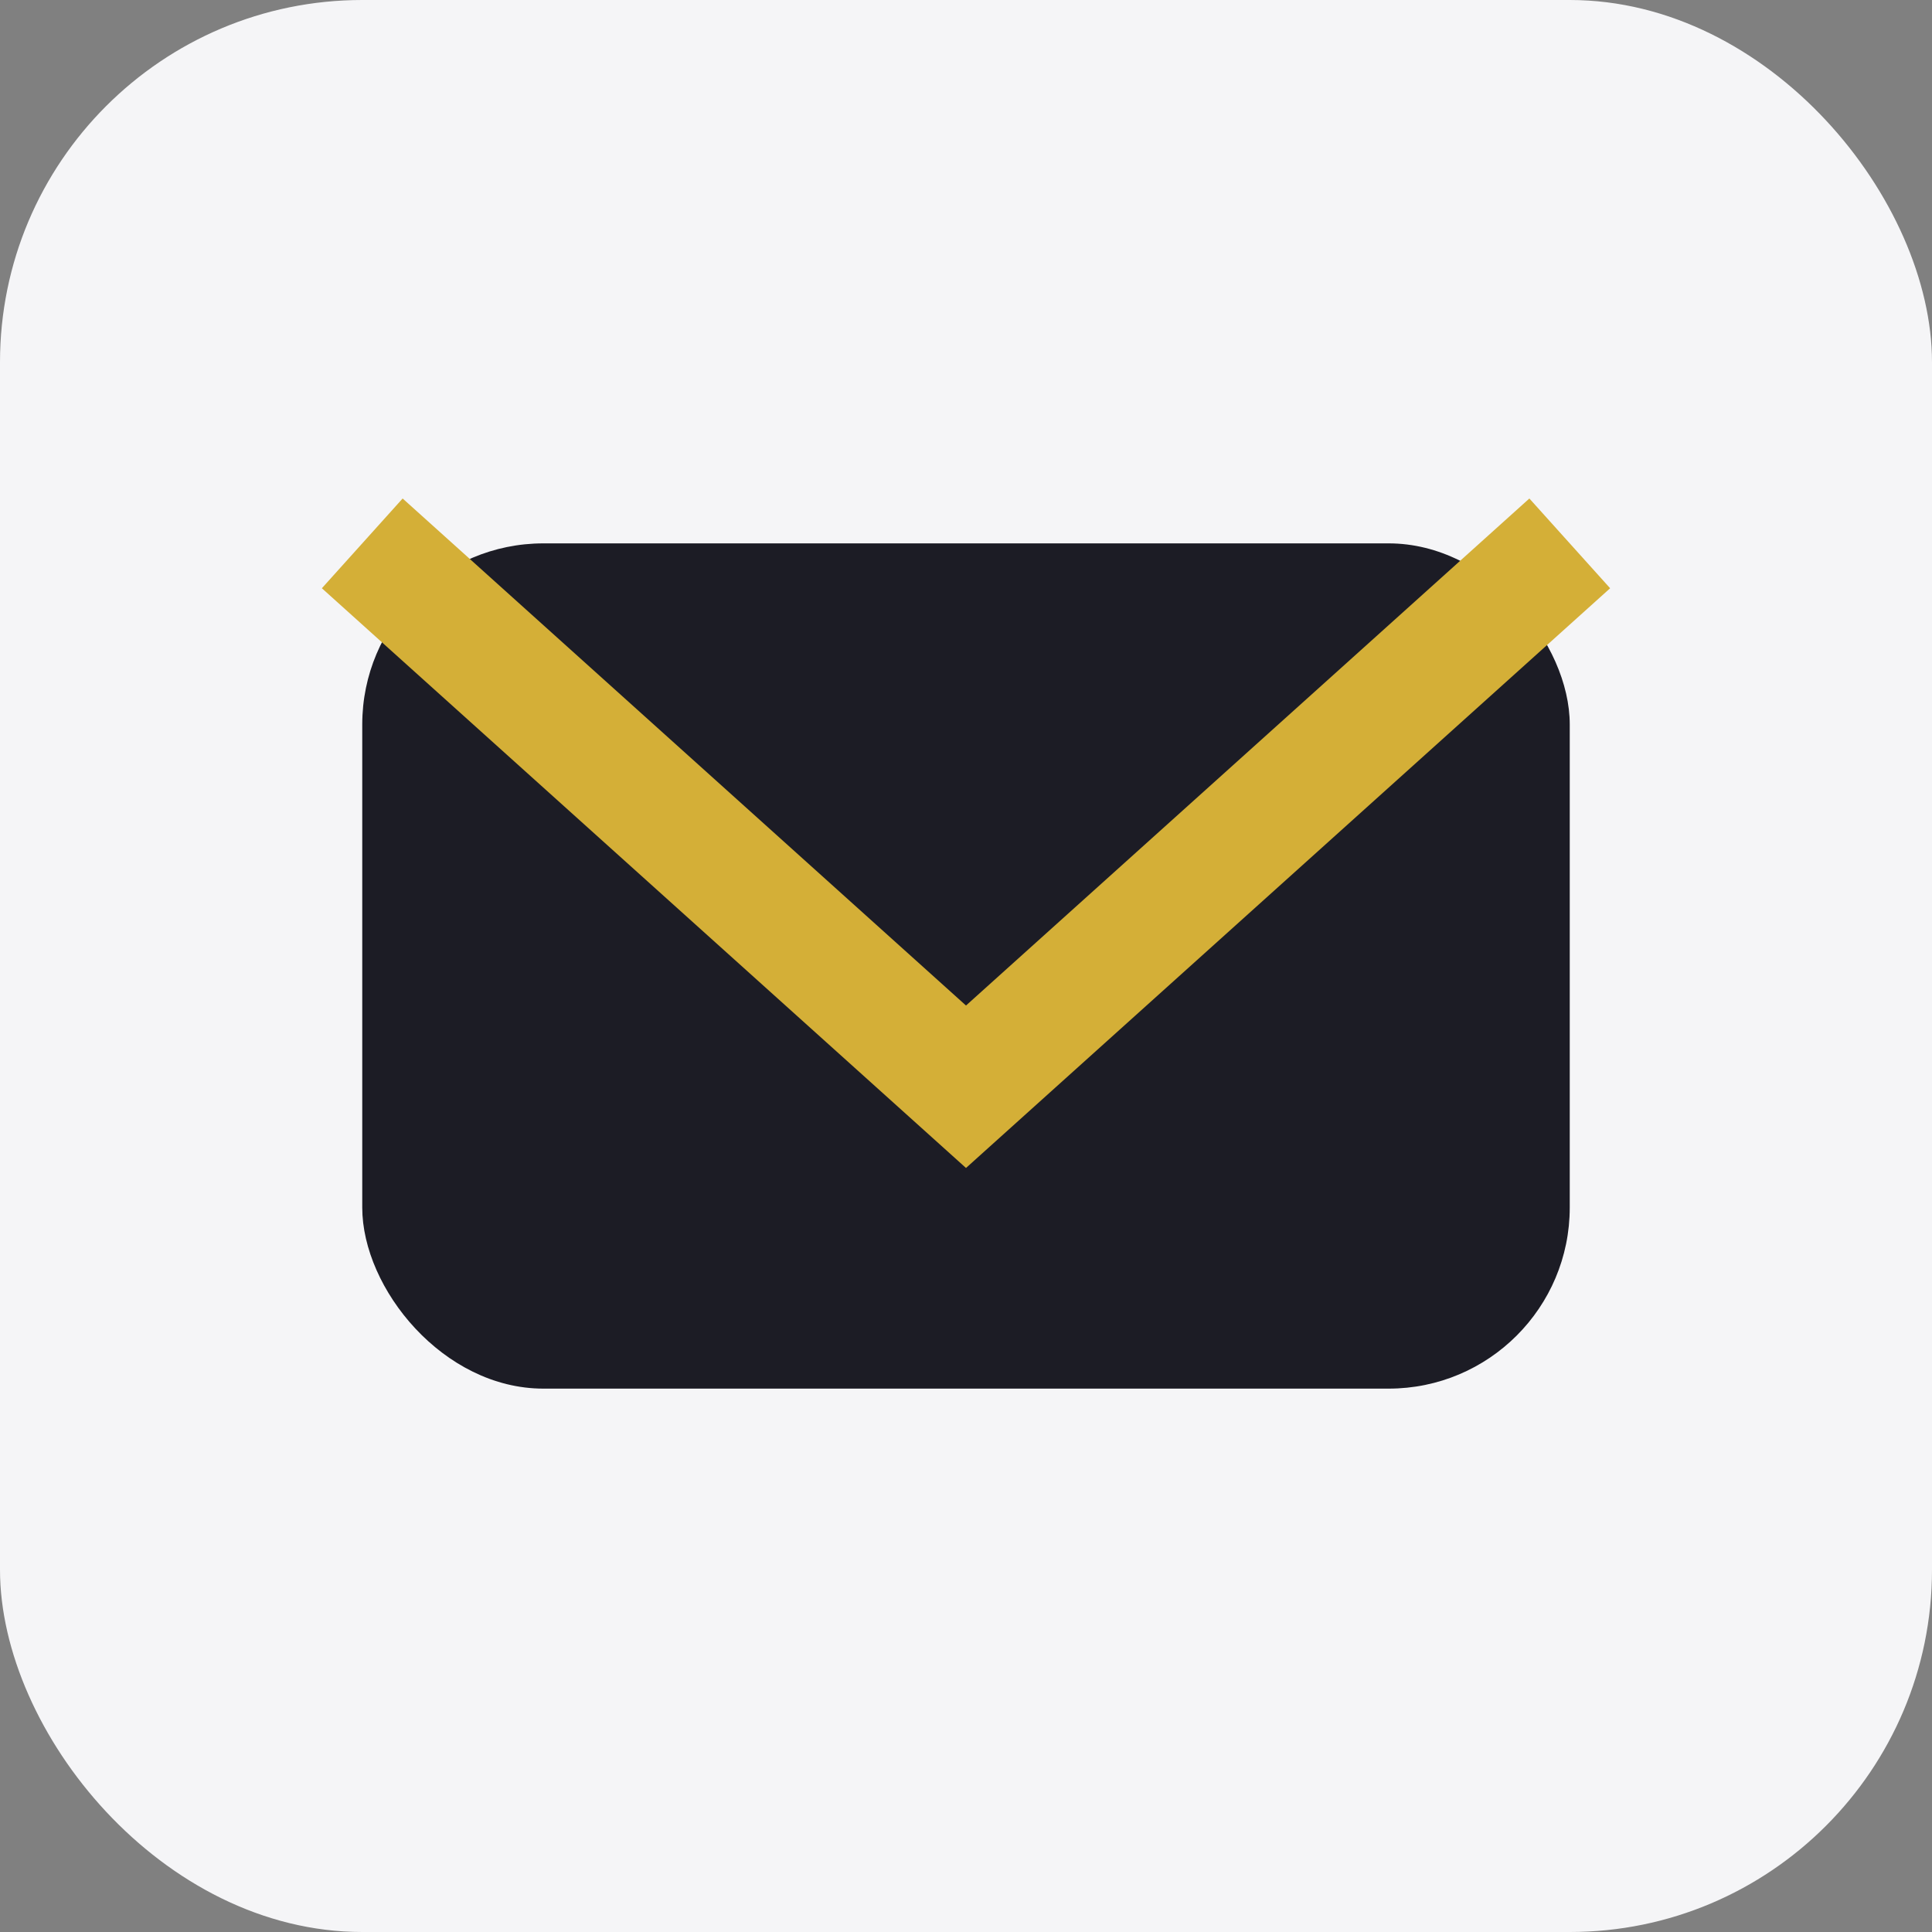
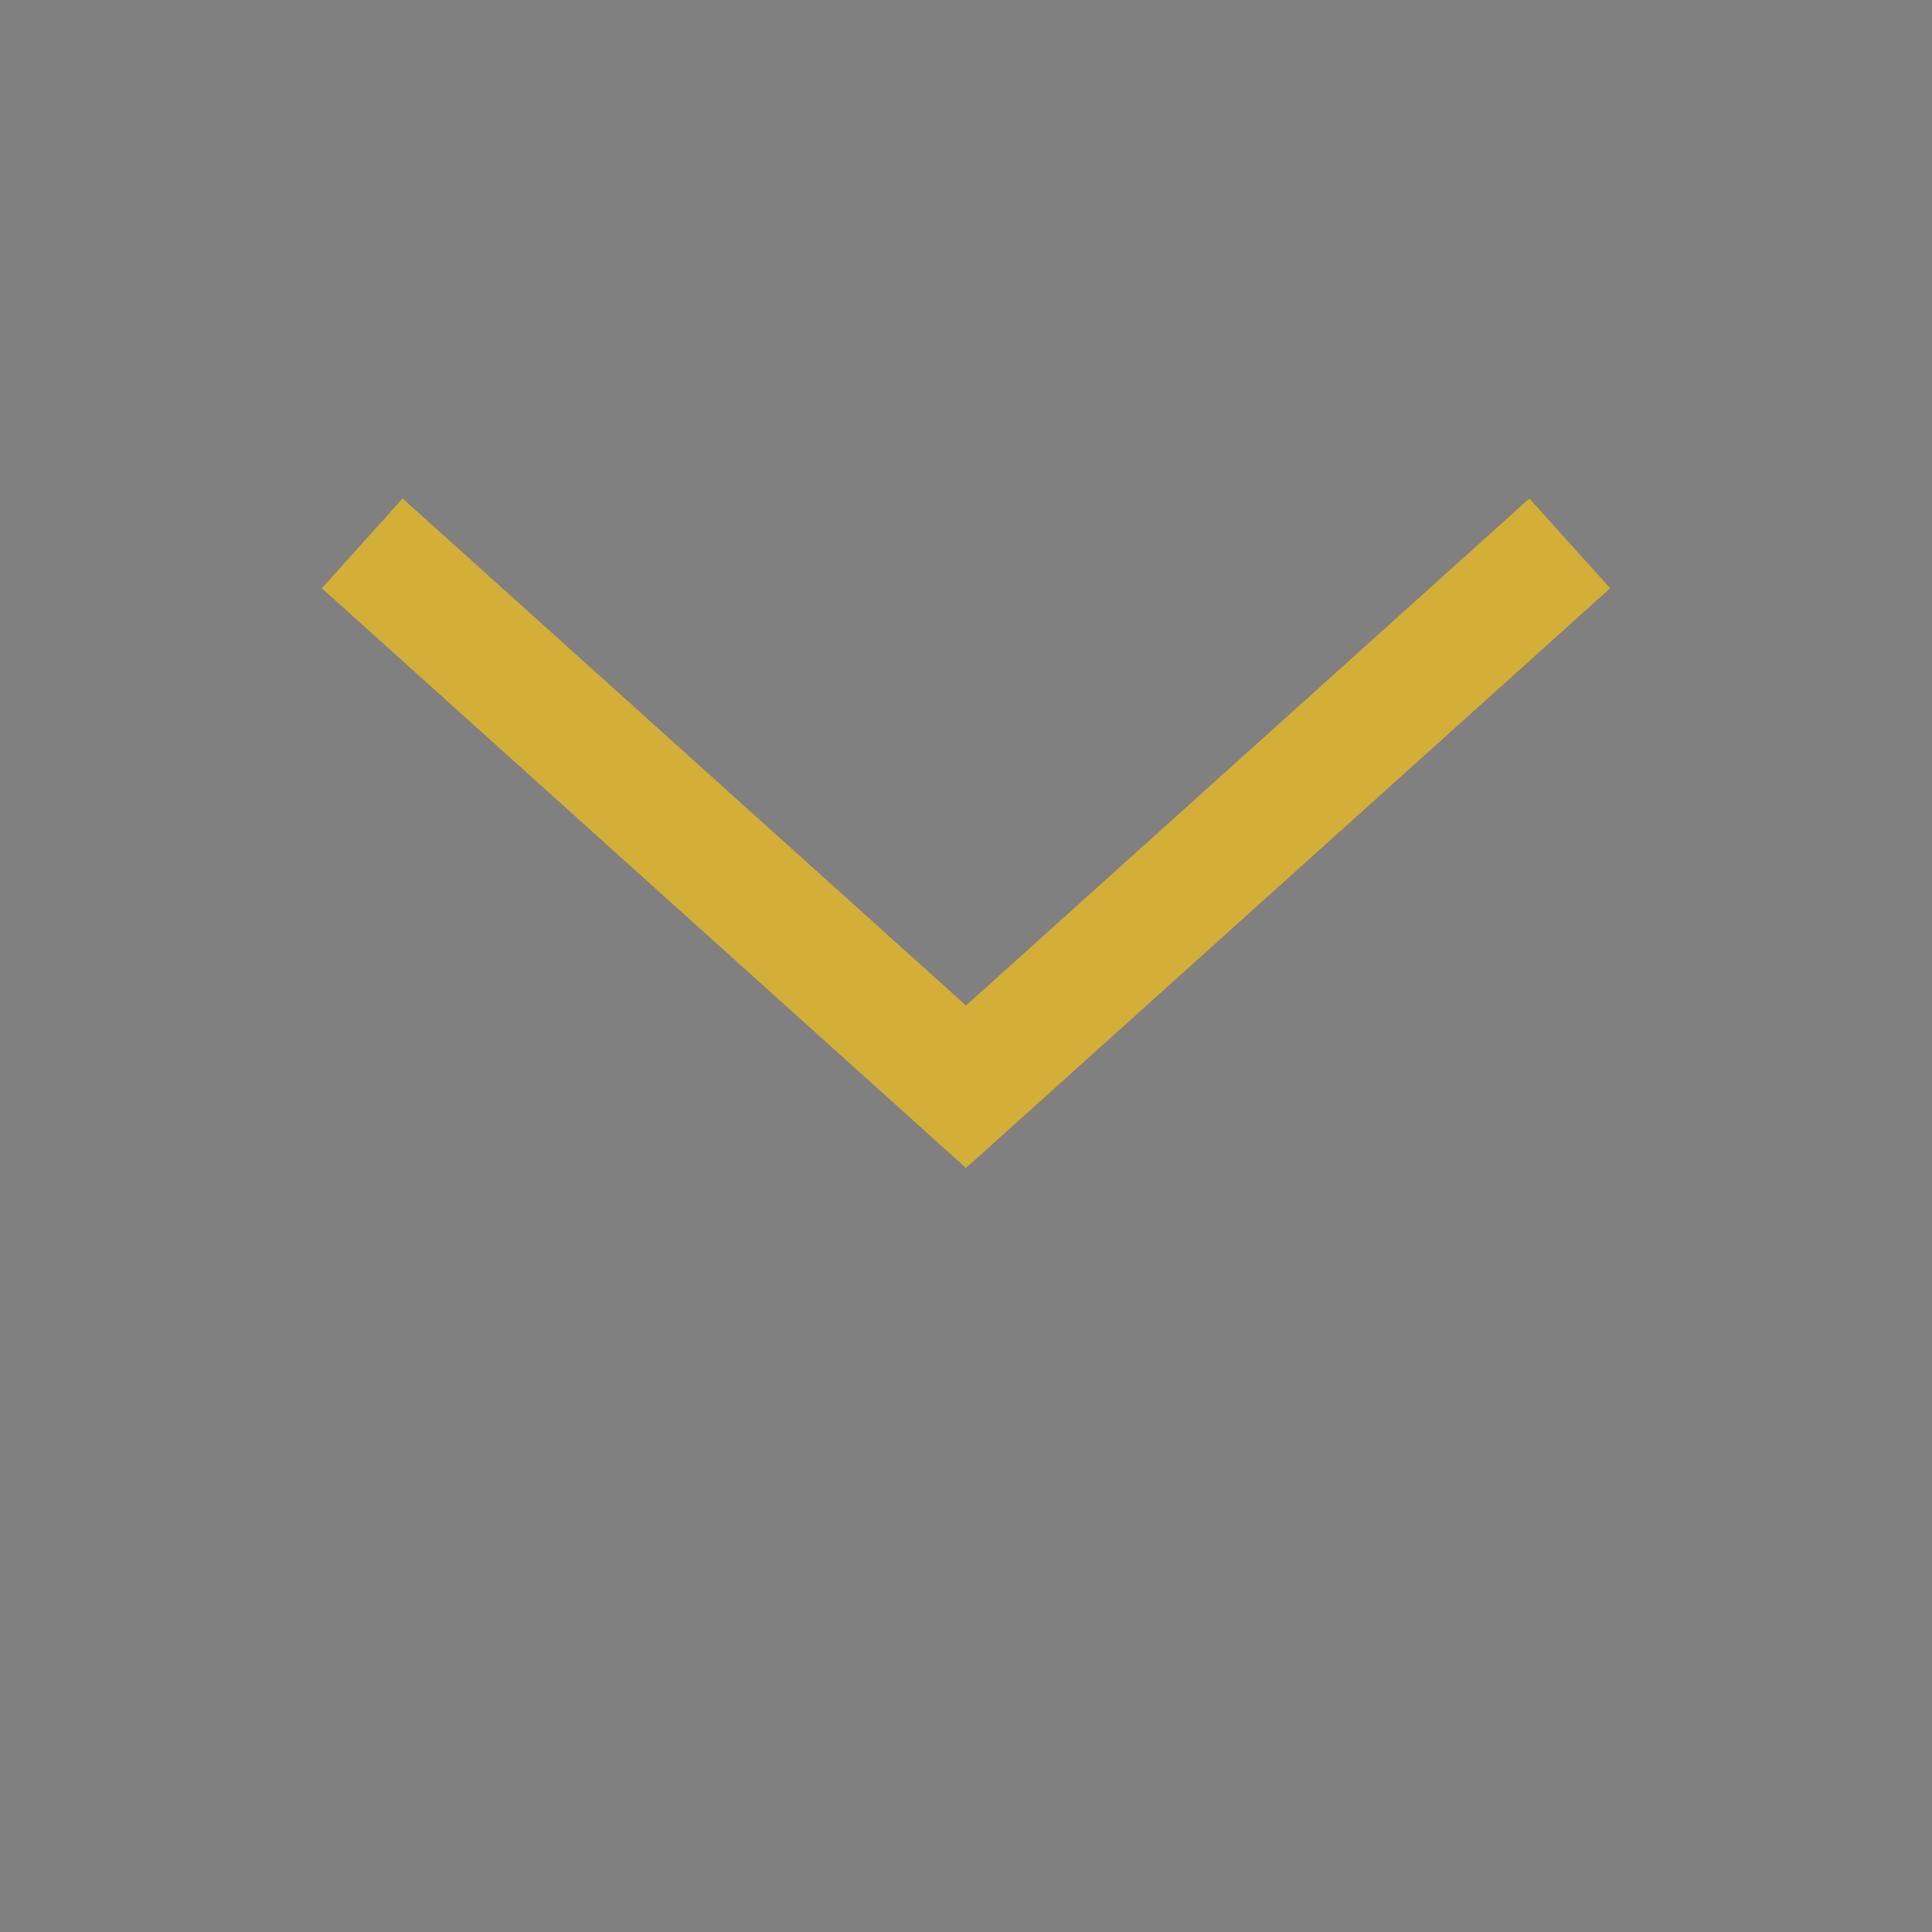
<svg xmlns="http://www.w3.org/2000/svg" width="32" height="32" viewBox="0 0 32 32">
  <rect x="0" y="0" width="32" height="32" fill="#808080" stroke="none" />
-   <rect width="32" height="32" rx="6" fill="#F5F5F7" />
-   <rect x="6" y="9" width="20" height="14" rx="3" fill="#1C1C25" />
  <path d="M6 9l10 9 10-9" stroke="#D4AF37" stroke-width="2" fill="none" />
</svg>